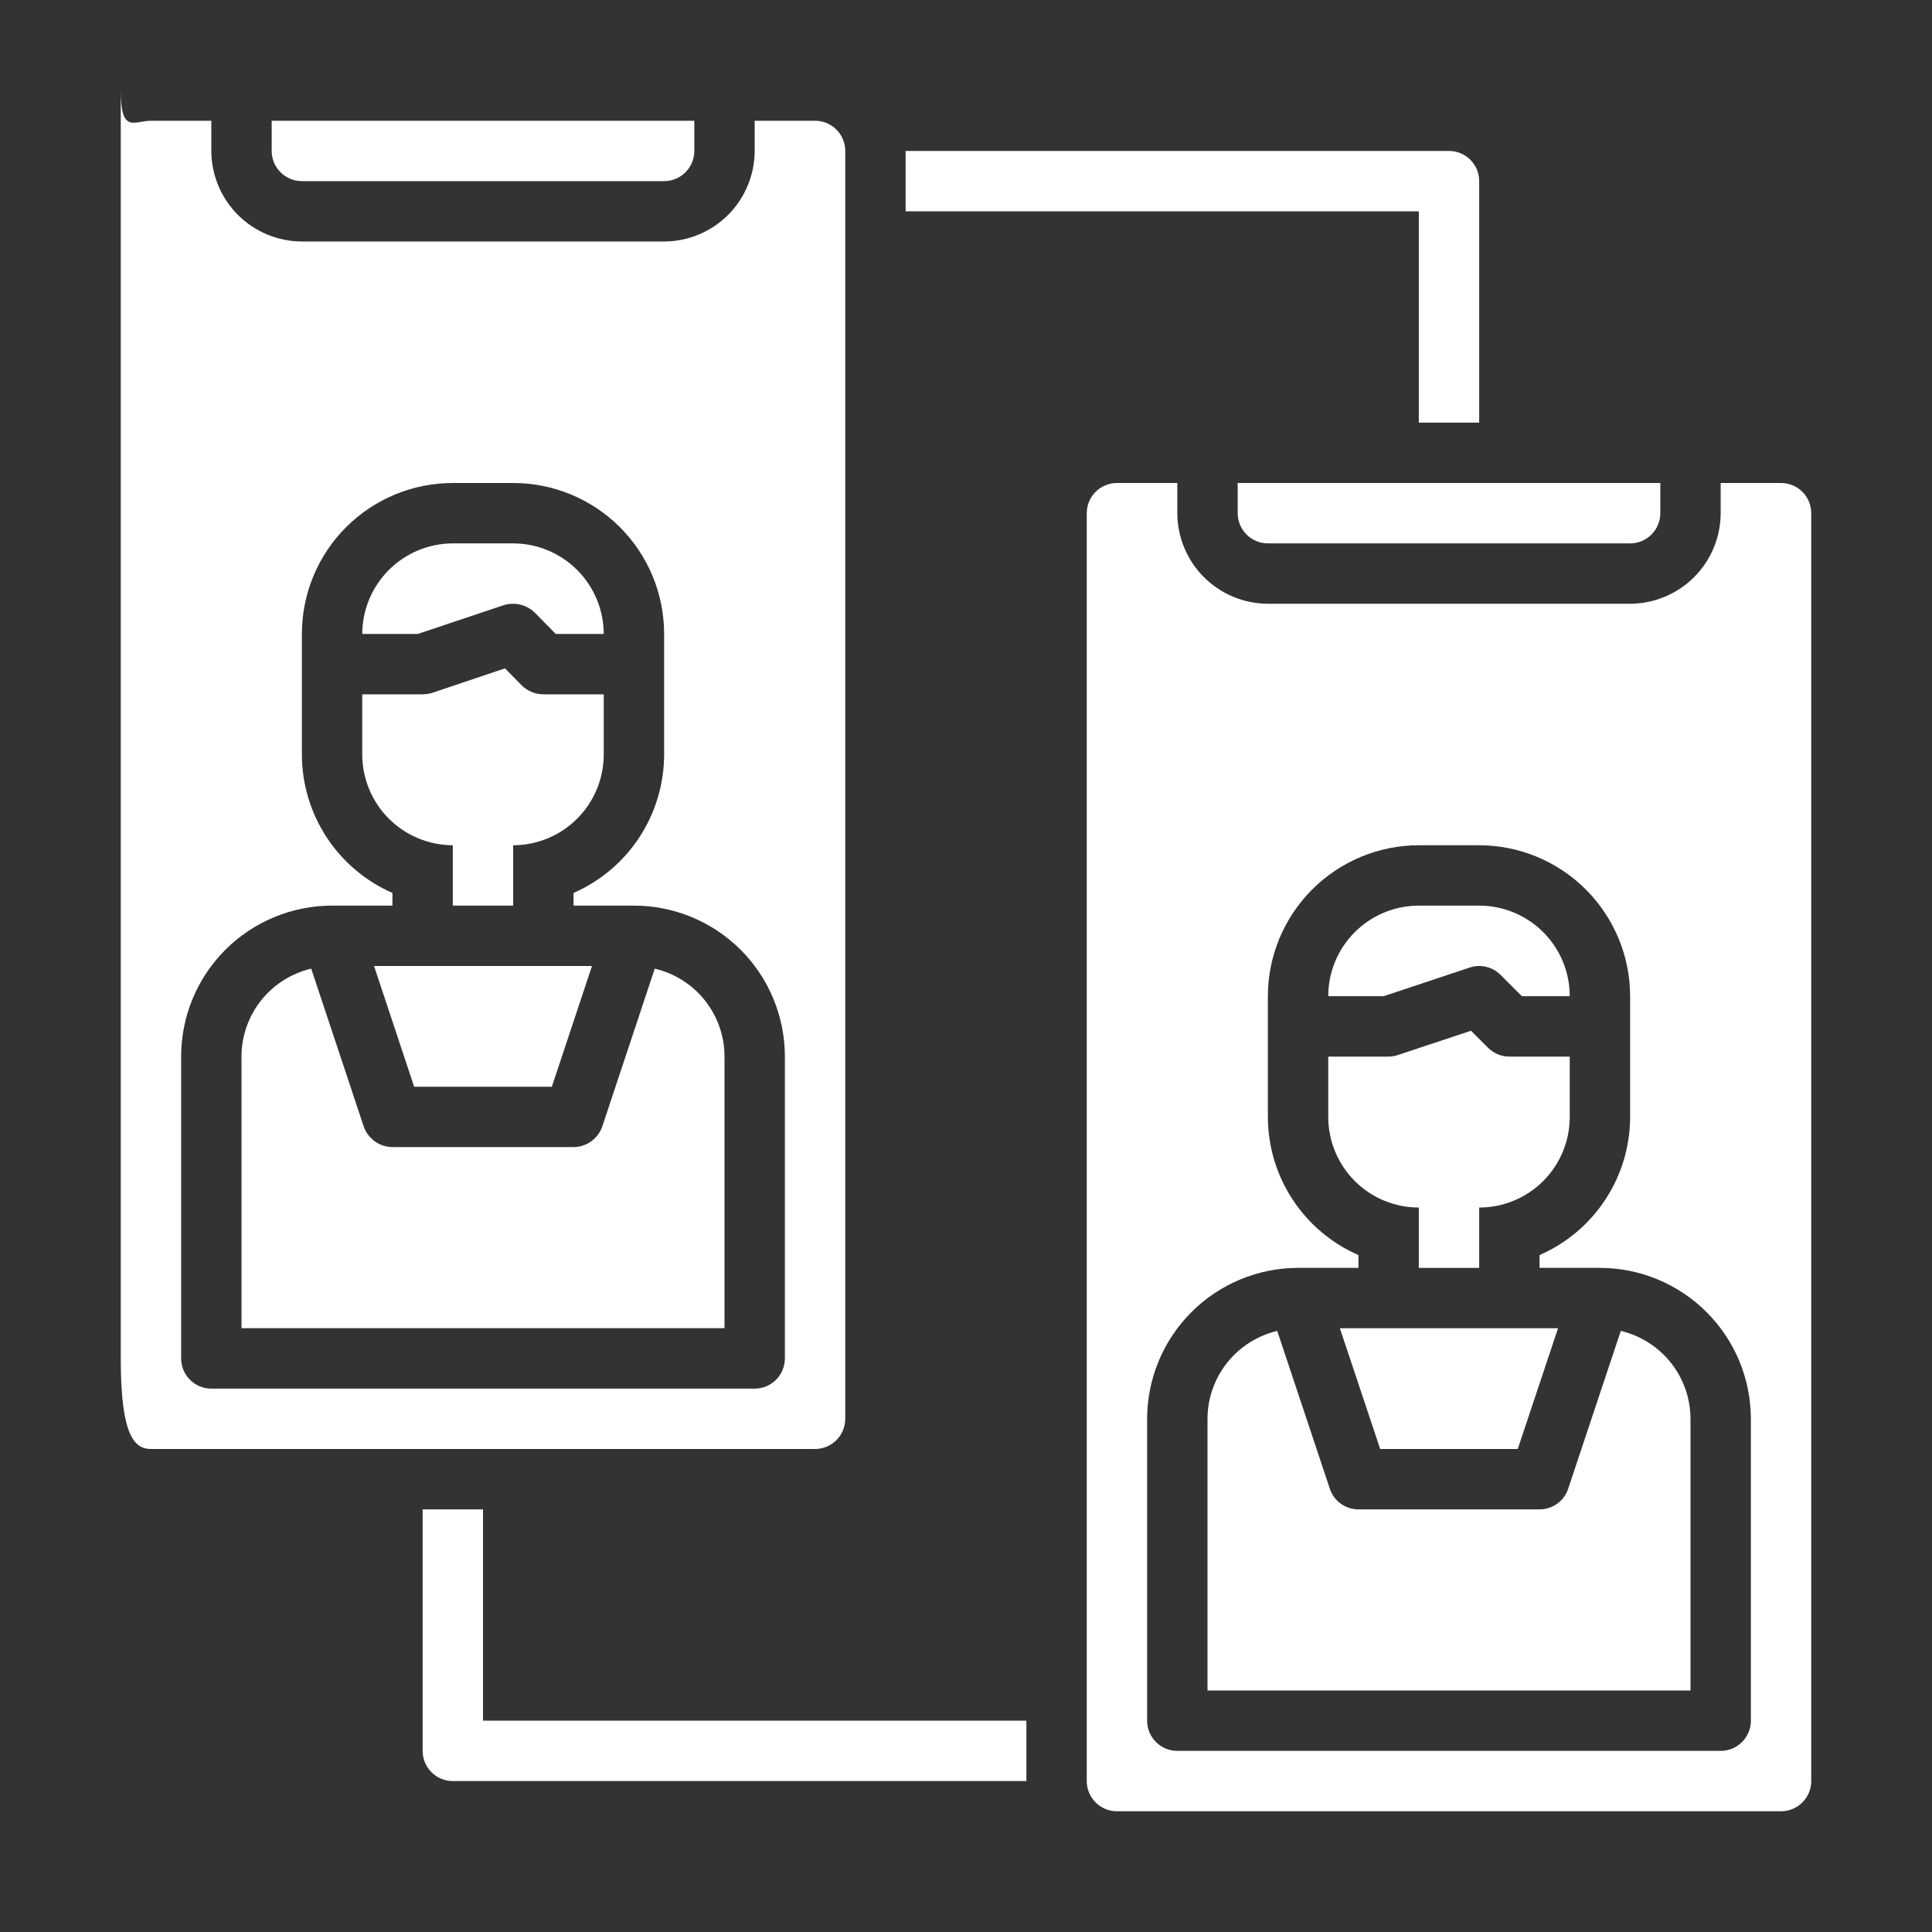
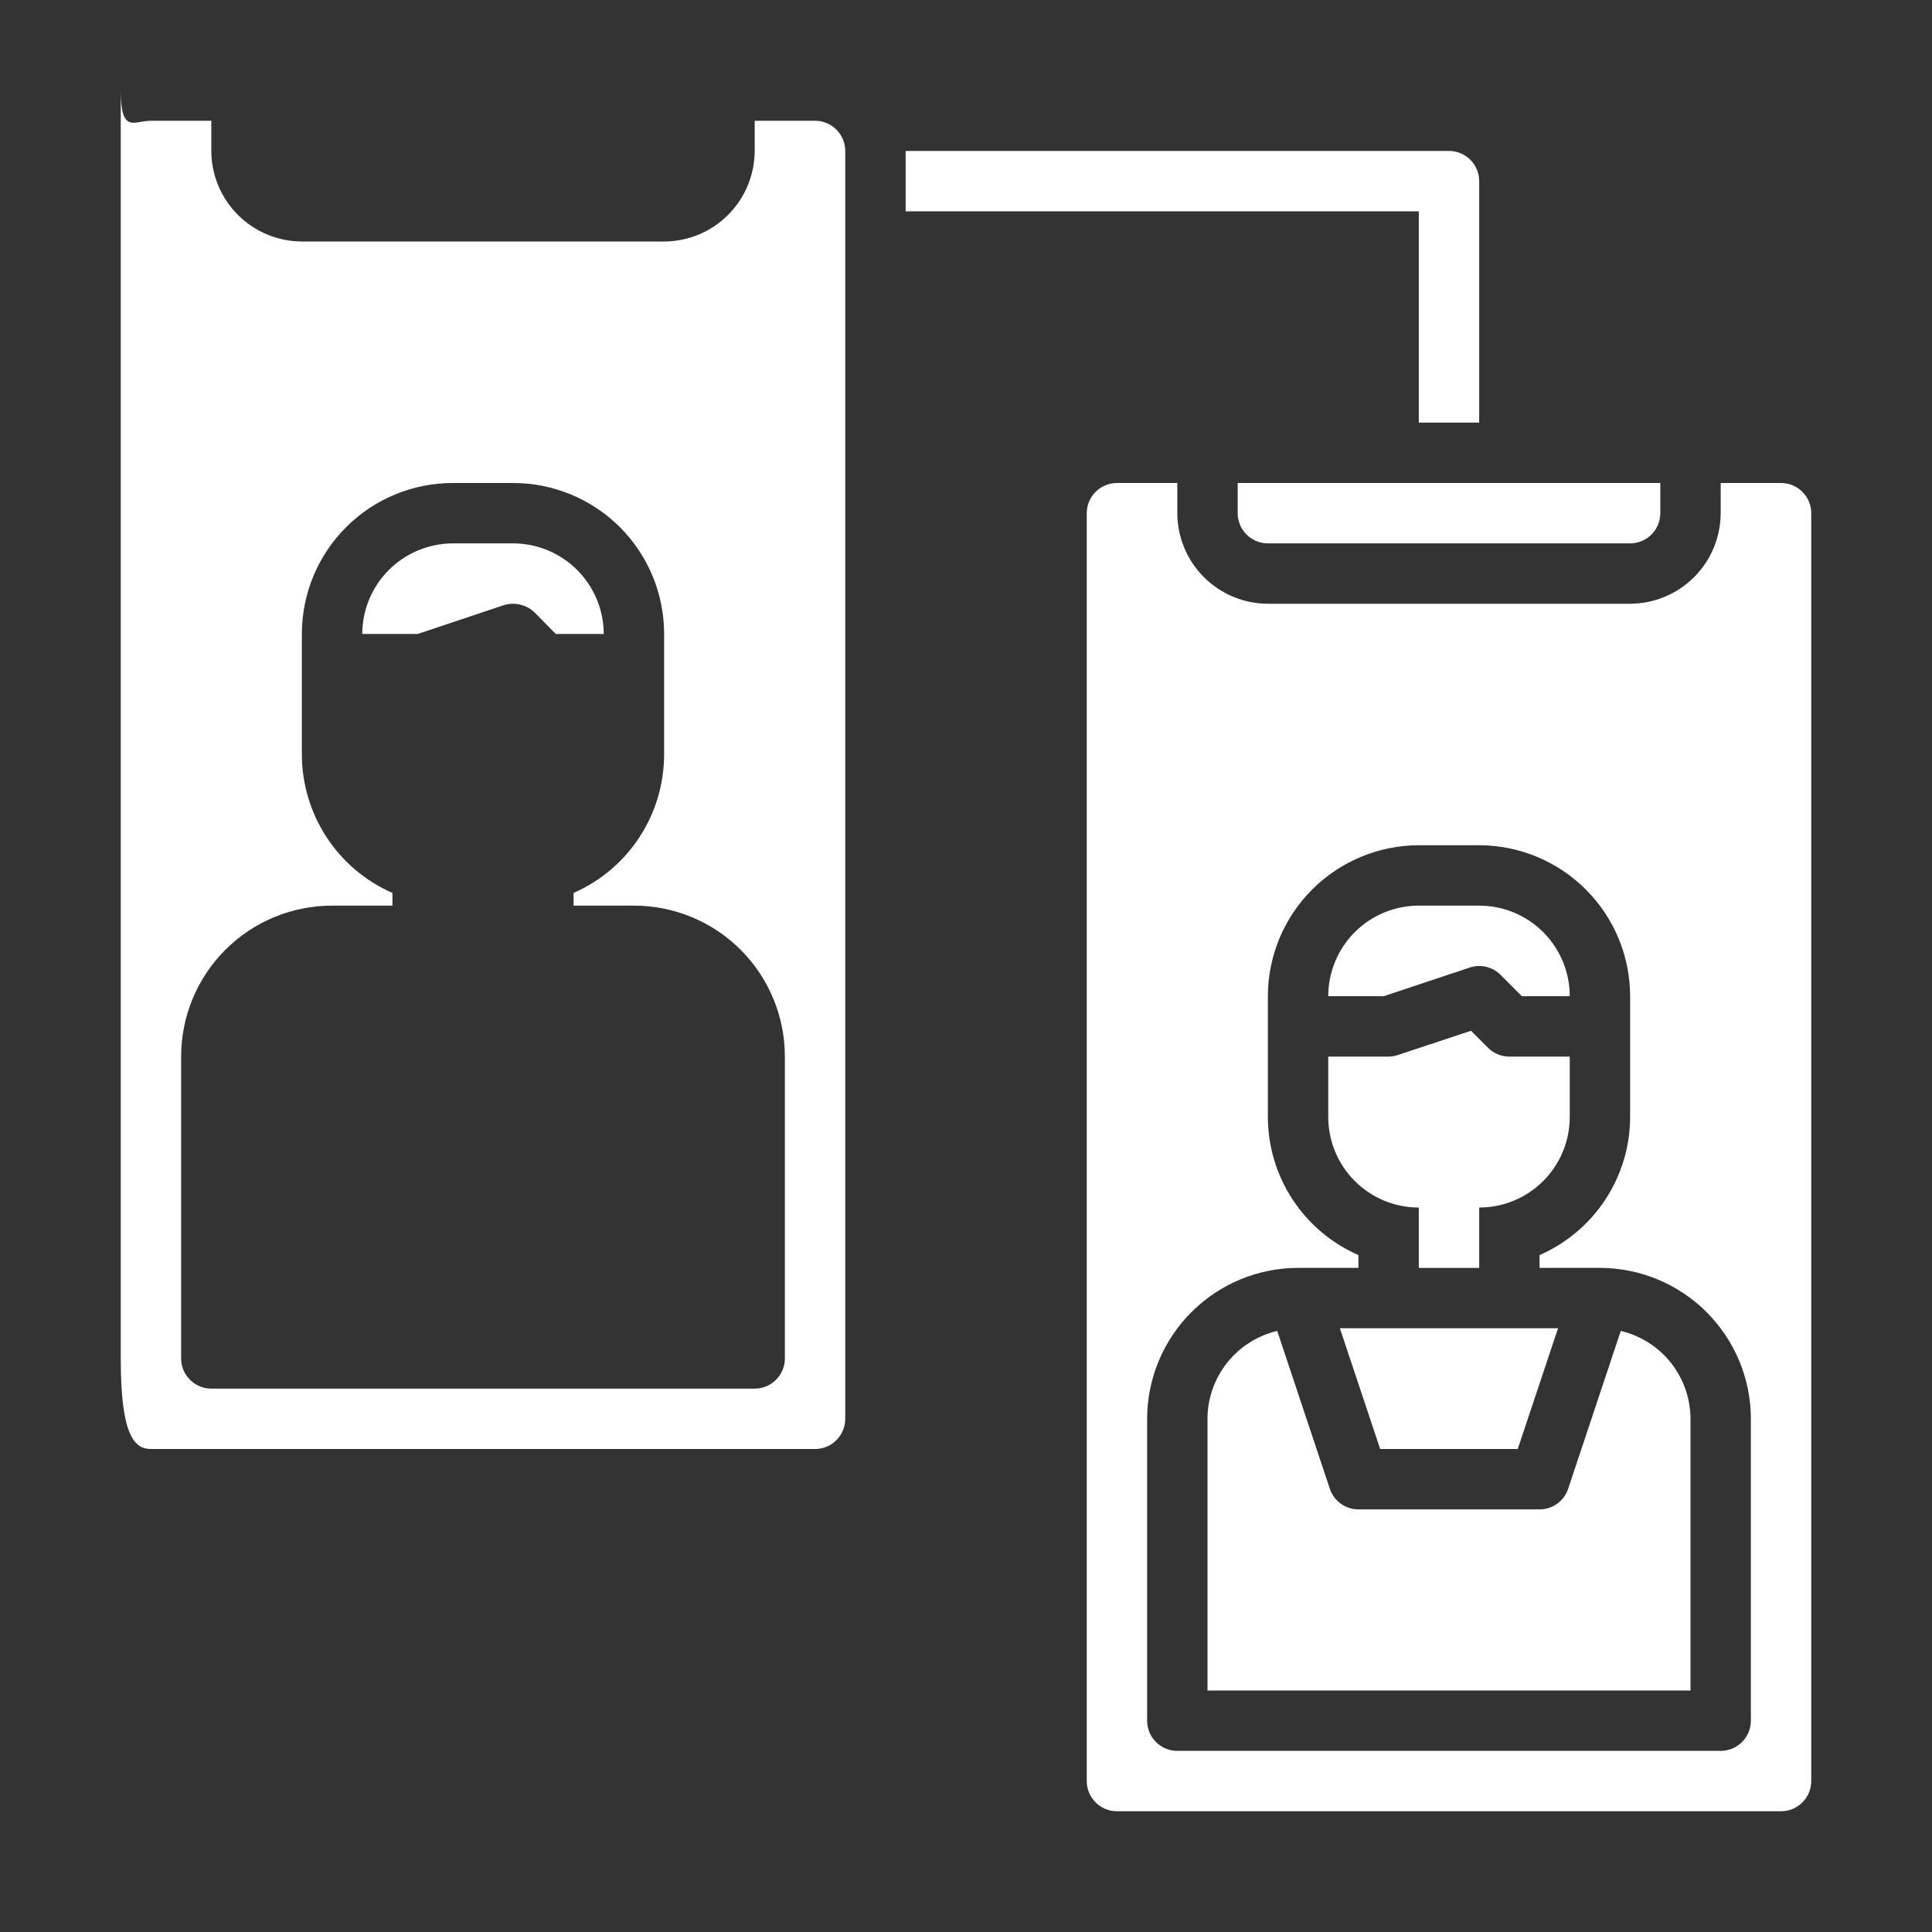
<svg xmlns="http://www.w3.org/2000/svg" width="48" height="48" viewBox="0 0 48 48" fill="none">
  <rect x="0" y="0" width="48" height="48" fill="#333333" stroke="none" />
-   <path d="M13.71 27L14.708 24H9.293L10.29 27H13.71Z" fill="white" />
  <path d="M21 35.25V3.75C21 3.551 20.921 3.36 20.78 3.22C20.64 3.079 20.449 3 20.25 3H18.75V3.75C18.748 4.346 18.511 4.917 18.089 5.339C17.668 5.761 17.096 5.998 16.5 6H7.5C6.904 5.998 6.333 5.761 5.911 5.339C5.489 4.917 5.252 4.346 5.25 3.75V3H3.75C3.337 3 3 3.337 3 2.25V33.75C3 35.663 3.337 36 3.75 36H20.25C20.449 36 20.64 35.921 20.78 35.78C20.921 35.64 21 35.449 21 35.25ZM19.5 33.75C19.5 33.949 19.421 34.14 19.28 34.28C19.14 34.421 18.949 34.5 18.75 34.5H5.25C5.051 34.5 4.86 34.421 4.72 34.28C4.579 34.14 4.5 33.949 4.5 33.75V26.25C4.5 25.255 4.895 24.302 5.598 23.598C6.302 22.895 7.255 22.5 8.25 22.5H9.75V22.185C9.082 21.892 8.514 21.412 8.115 20.802C7.715 20.192 7.502 19.479 7.5 18.75V15.75C7.5 14.755 7.895 13.802 8.598 13.098C9.302 12.395 10.255 12 11.25 12H12.75C13.745 12 14.698 12.395 15.402 13.098C16.105 13.802 16.5 14.755 16.5 15.75V18.75C16.498 19.479 16.285 20.192 15.885 20.802C15.486 21.412 14.918 21.892 14.25 22.185V22.5H15.75C16.745 22.5 17.698 22.895 18.402 23.598C19.105 24.302 19.5 25.255 19.5 26.25V33.75Z" fill="white" />
-   <path d="M7.5 4.5H16.5C16.699 4.5 16.89 4.421 17.03 4.28C17.171 4.14 17.25 3.949 17.25 3.75V3H6.75V3.75C6.75 3.949 6.829 4.14 6.97 4.28C7.11 4.421 7.301 4.5 7.5 4.5Z" fill="white" />
  <path d="M30.75 12.75C30.75 12.949 30.829 13.14 30.97 13.28C31.11 13.421 31.301 13.5 31.5 13.5H40.5C40.699 13.5 40.89 13.421 41.03 13.28C41.171 13.14 41.25 12.949 41.25 12.75V12H30.75V12.75Z" fill="white" />
-   <path d="M16.267 24.066L14.963 27.989C14.911 28.137 14.815 28.265 14.687 28.357C14.559 28.448 14.407 28.498 14.25 28.499H9.75C9.593 28.498 9.44 28.448 9.313 28.357C9.185 28.265 9.089 28.137 9.037 27.989L7.732 24.066C7.24 24.182 6.801 24.46 6.486 24.856C6.172 25.252 6.001 25.743 6 26.249V32.999H18V26.249C18 25.743 17.828 25.252 17.514 24.856C17.199 24.46 16.76 24.182 16.267 24.066Z" fill="white" />
  <path d="M12.51 15.037C12.643 14.995 12.785 14.989 12.921 15.021C13.057 15.052 13.182 15.12 13.283 15.217L13.807 15.75H15C14.998 15.154 14.761 14.582 14.339 14.161C13.918 13.739 13.346 13.502 12.75 13.5H11.25C10.654 13.502 10.082 13.739 9.661 14.161C9.239 14.582 9.002 15.154 9 15.75H10.38L12.51 15.037Z" fill="white" />
-   <path d="M11.25 22.5H12.75V21C13.346 20.999 13.918 20.761 14.339 20.34C14.761 19.918 14.998 19.347 15 18.75V17.25H13.5C13.301 17.249 13.111 17.171 12.967 17.033L12.547 16.605L10.74 17.213C10.662 17.236 10.581 17.249 10.5 17.25H9V18.75C9.002 19.347 9.239 19.918 9.661 20.34C10.082 20.761 10.654 20.999 11.25 21V22.5Z" fill="white" />
  <path d="M40.268 33.066L38.961 36.987C38.911 37.137 38.816 37.267 38.688 37.359C38.561 37.451 38.407 37.5 38.25 37.5H33.75C33.593 37.5 33.439 37.451 33.312 37.359C33.184 37.267 33.089 37.137 33.039 36.987L31.732 33.066C31.24 33.183 30.801 33.462 30.487 33.858C30.173 34.254 30.001 34.745 30 35.25V42H42V35.25C41.999 34.745 41.827 34.254 41.513 33.858C41.199 33.462 40.76 33.183 40.268 33.066Z" fill="white" />
  <path d="M36.513 24.039C36.645 23.994 36.787 23.988 36.922 24.02C37.058 24.052 37.182 24.121 37.28 24.22L37.81 24.75H39C39 24.153 38.763 23.581 38.341 23.159C37.919 22.737 37.347 22.5 36.75 22.5H35.25C34.653 22.5 34.081 22.737 33.659 23.159C33.237 23.581 33 24.153 33 24.75H34.379L36.513 24.039Z" fill="white" />
  <path d="M37.708 36L38.709 33H33.289L34.29 36H37.708Z" fill="white" />
  <path d="M44.25 12H42.75V12.75C42.748 13.346 42.511 13.918 42.089 14.339C41.667 14.761 41.096 14.998 40.5 15H31.5C30.904 14.998 30.332 14.761 29.911 14.339C29.489 13.918 29.252 13.346 29.25 12.75V12H27.75C27.551 12 27.36 12.079 27.22 12.22C27.079 12.36 27 12.551 27 12.75V44.25C27 44.449 27.079 44.64 27.22 44.78C27.36 44.921 27.551 45 27.75 45H44.25C44.449 45 44.64 44.921 44.78 44.78C44.921 44.64 45 44.449 45 44.25V12.75C45 12.551 44.921 12.36 44.78 12.22C44.64 12.079 44.449 12 44.25 12ZM43.5 42.75C43.5 42.949 43.421 43.14 43.28 43.28C43.14 43.421 42.949 43.5 42.75 43.5H29.25C29.051 43.5 28.86 43.421 28.72 43.28C28.579 43.14 28.5 42.949 28.5 42.75V35.25C28.501 34.256 28.897 33.303 29.6 32.6C30.303 31.897 31.256 31.501 32.25 31.5H33.75V31.182C33.082 30.89 32.514 30.411 32.114 29.801C31.714 29.192 31.501 28.479 31.5 27.75V24.75C31.501 23.756 31.897 22.803 32.6 22.1C33.303 21.397 34.256 21.001 35.25 21H36.75C37.744 21.001 38.697 21.397 39.4 22.1C40.103 22.803 40.499 23.756 40.5 24.75V27.75C40.499 28.479 40.286 29.192 39.886 29.801C39.486 30.411 38.918 30.89 38.25 31.182V31.5H39.75C40.744 31.501 41.697 31.897 42.4 32.6C43.103 33.303 43.499 34.256 43.5 35.25V42.75Z" fill="white" />
  <path d="M35.25 31.501H36.75V30.001C37.347 30.001 37.919 29.764 38.341 29.342C38.763 28.92 39 28.347 39 27.751V26.251H37.5C37.301 26.251 37.11 26.172 36.97 26.031L36.547 25.609L34.737 26.209C34.661 26.236 34.581 26.25 34.5 26.251H33V27.751C33 28.347 33.237 28.92 33.659 29.342C34.081 29.764 34.653 30.001 35.25 30.001V31.501Z" fill="white" />
  <path d="M35.25 10.5H36.75V4.5C36.75 4.301 36.671 4.11 36.53 3.97C36.39 3.829 36.199 3.75 36 3.75H22.5V5.25H35.25V10.5Z" fill="white" />
-   <path d="M12 37.5H10.5V43.5C10.5 43.699 10.579 43.89 10.72 44.03C10.86 44.171 11.051 44.25 11.25 44.25H25.5V42.75H12V37.5Z" fill="white" />
</svg>